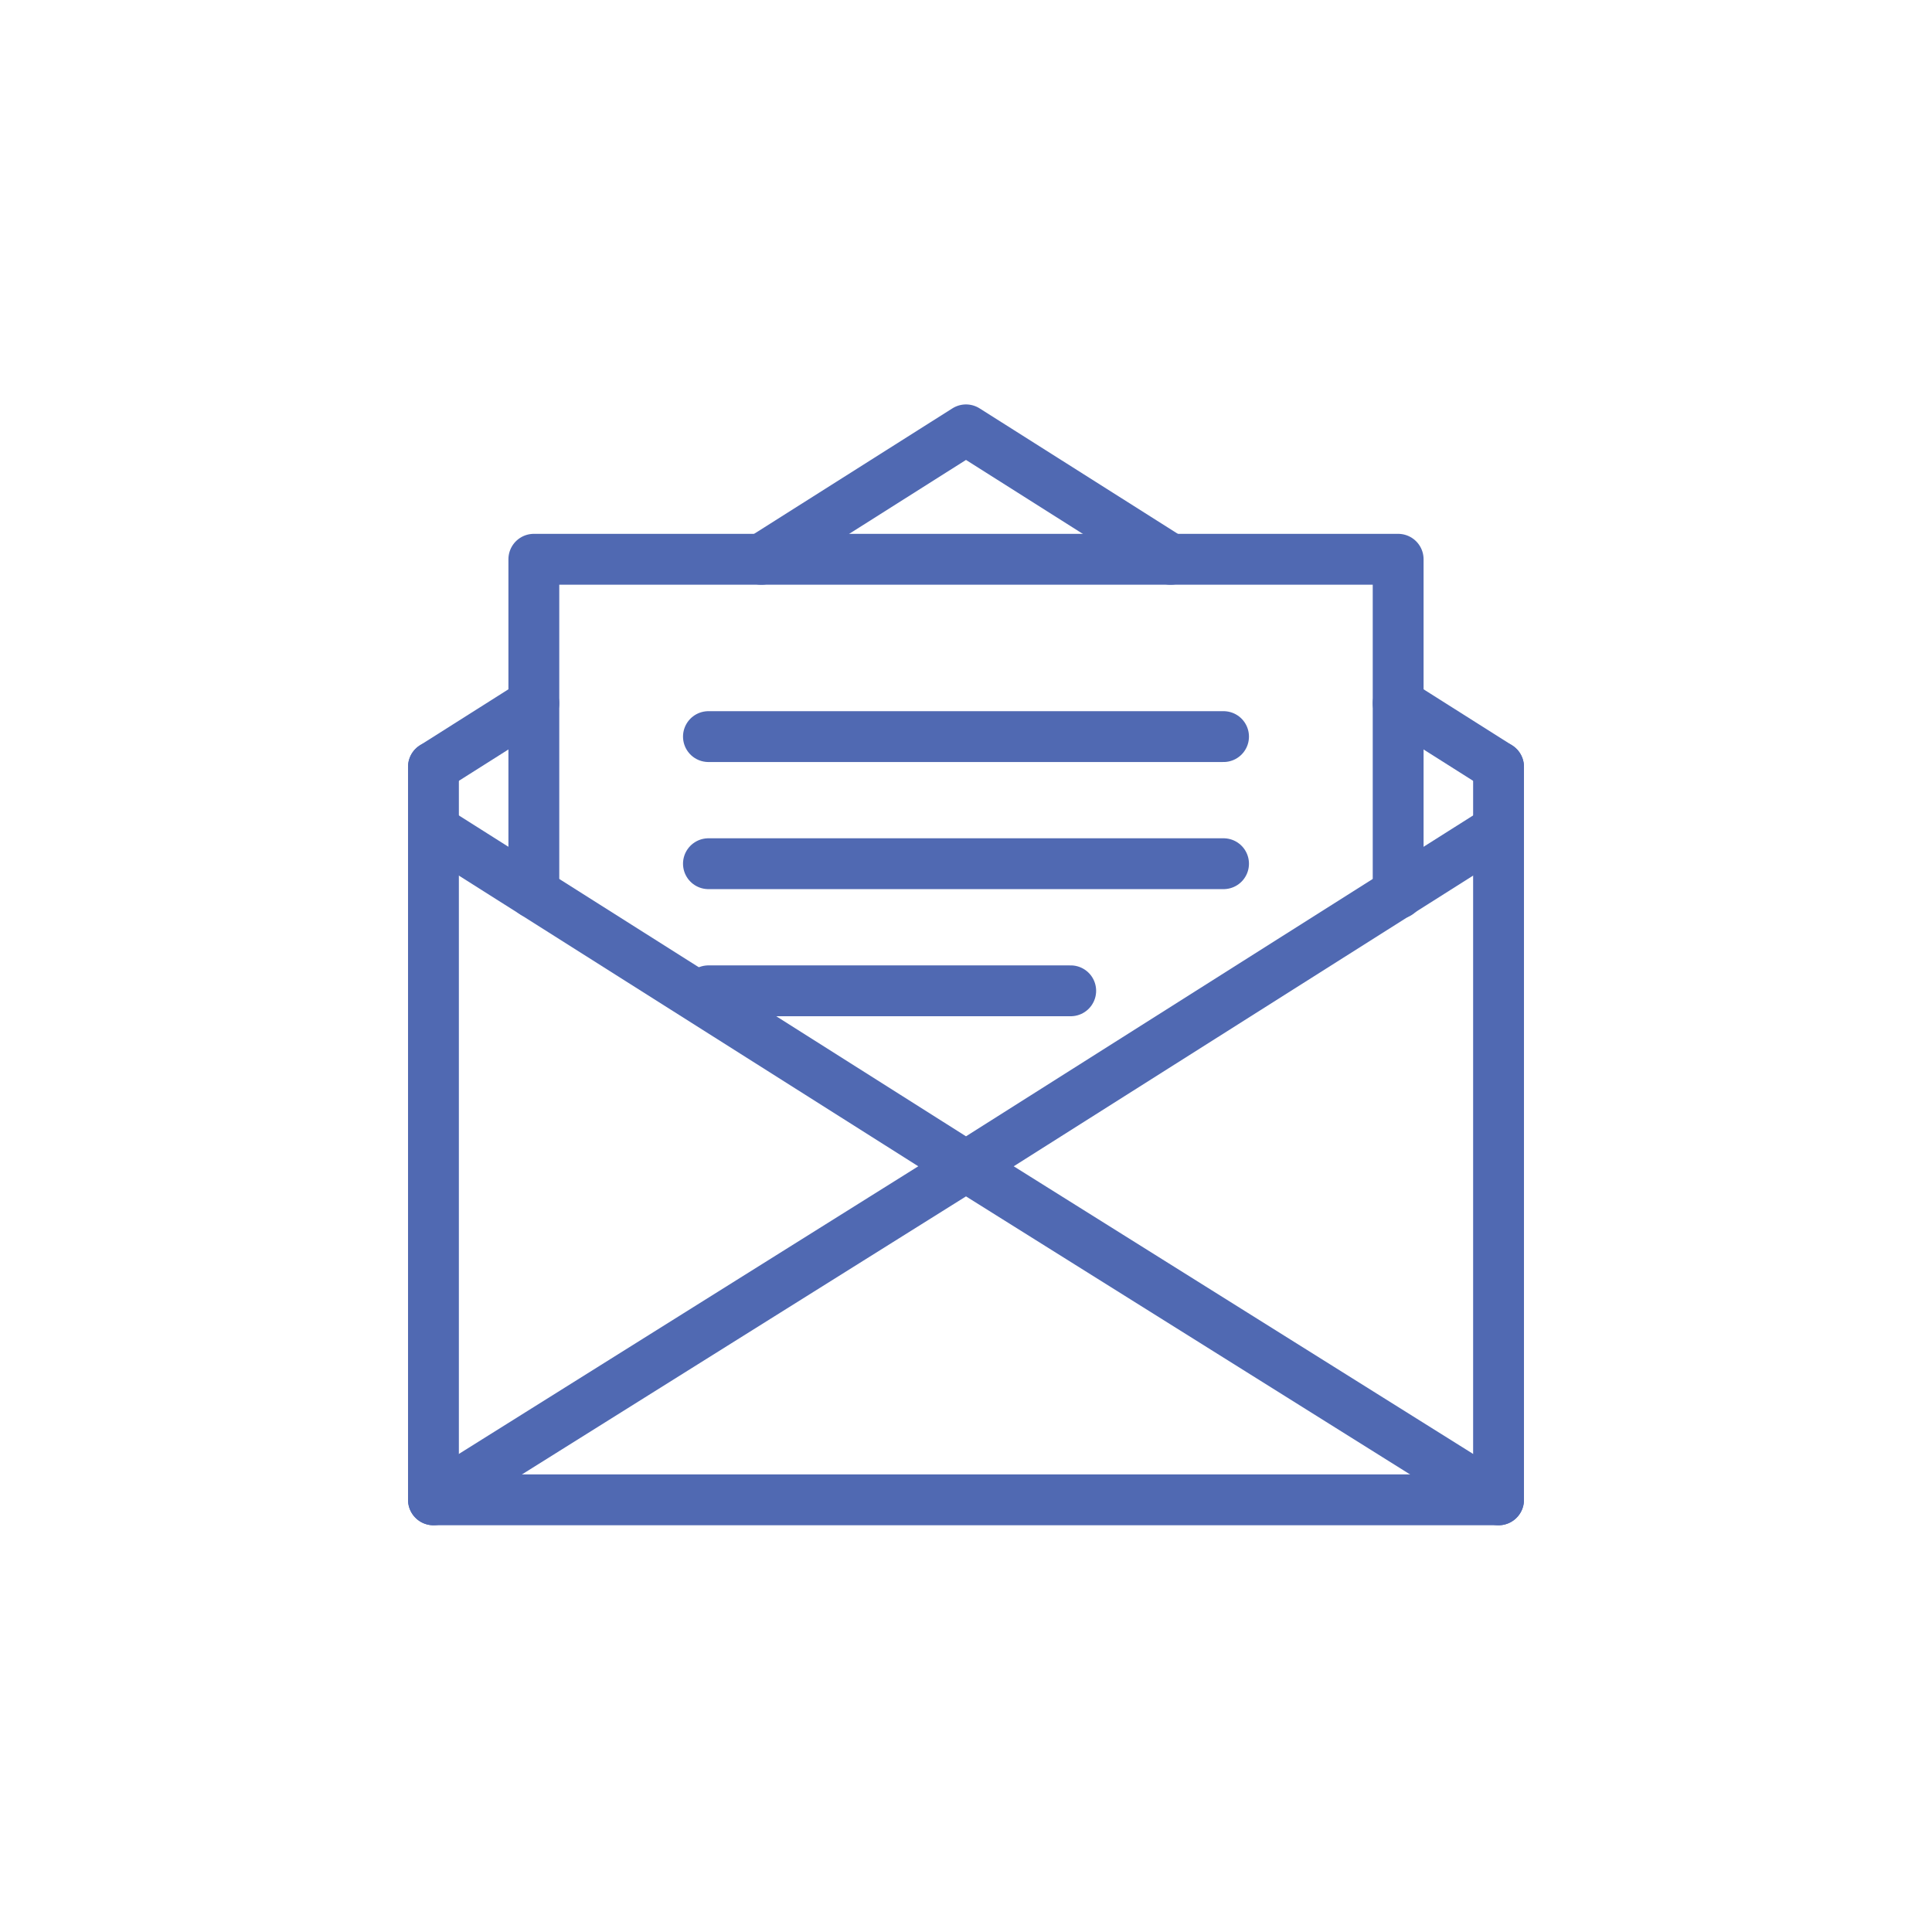
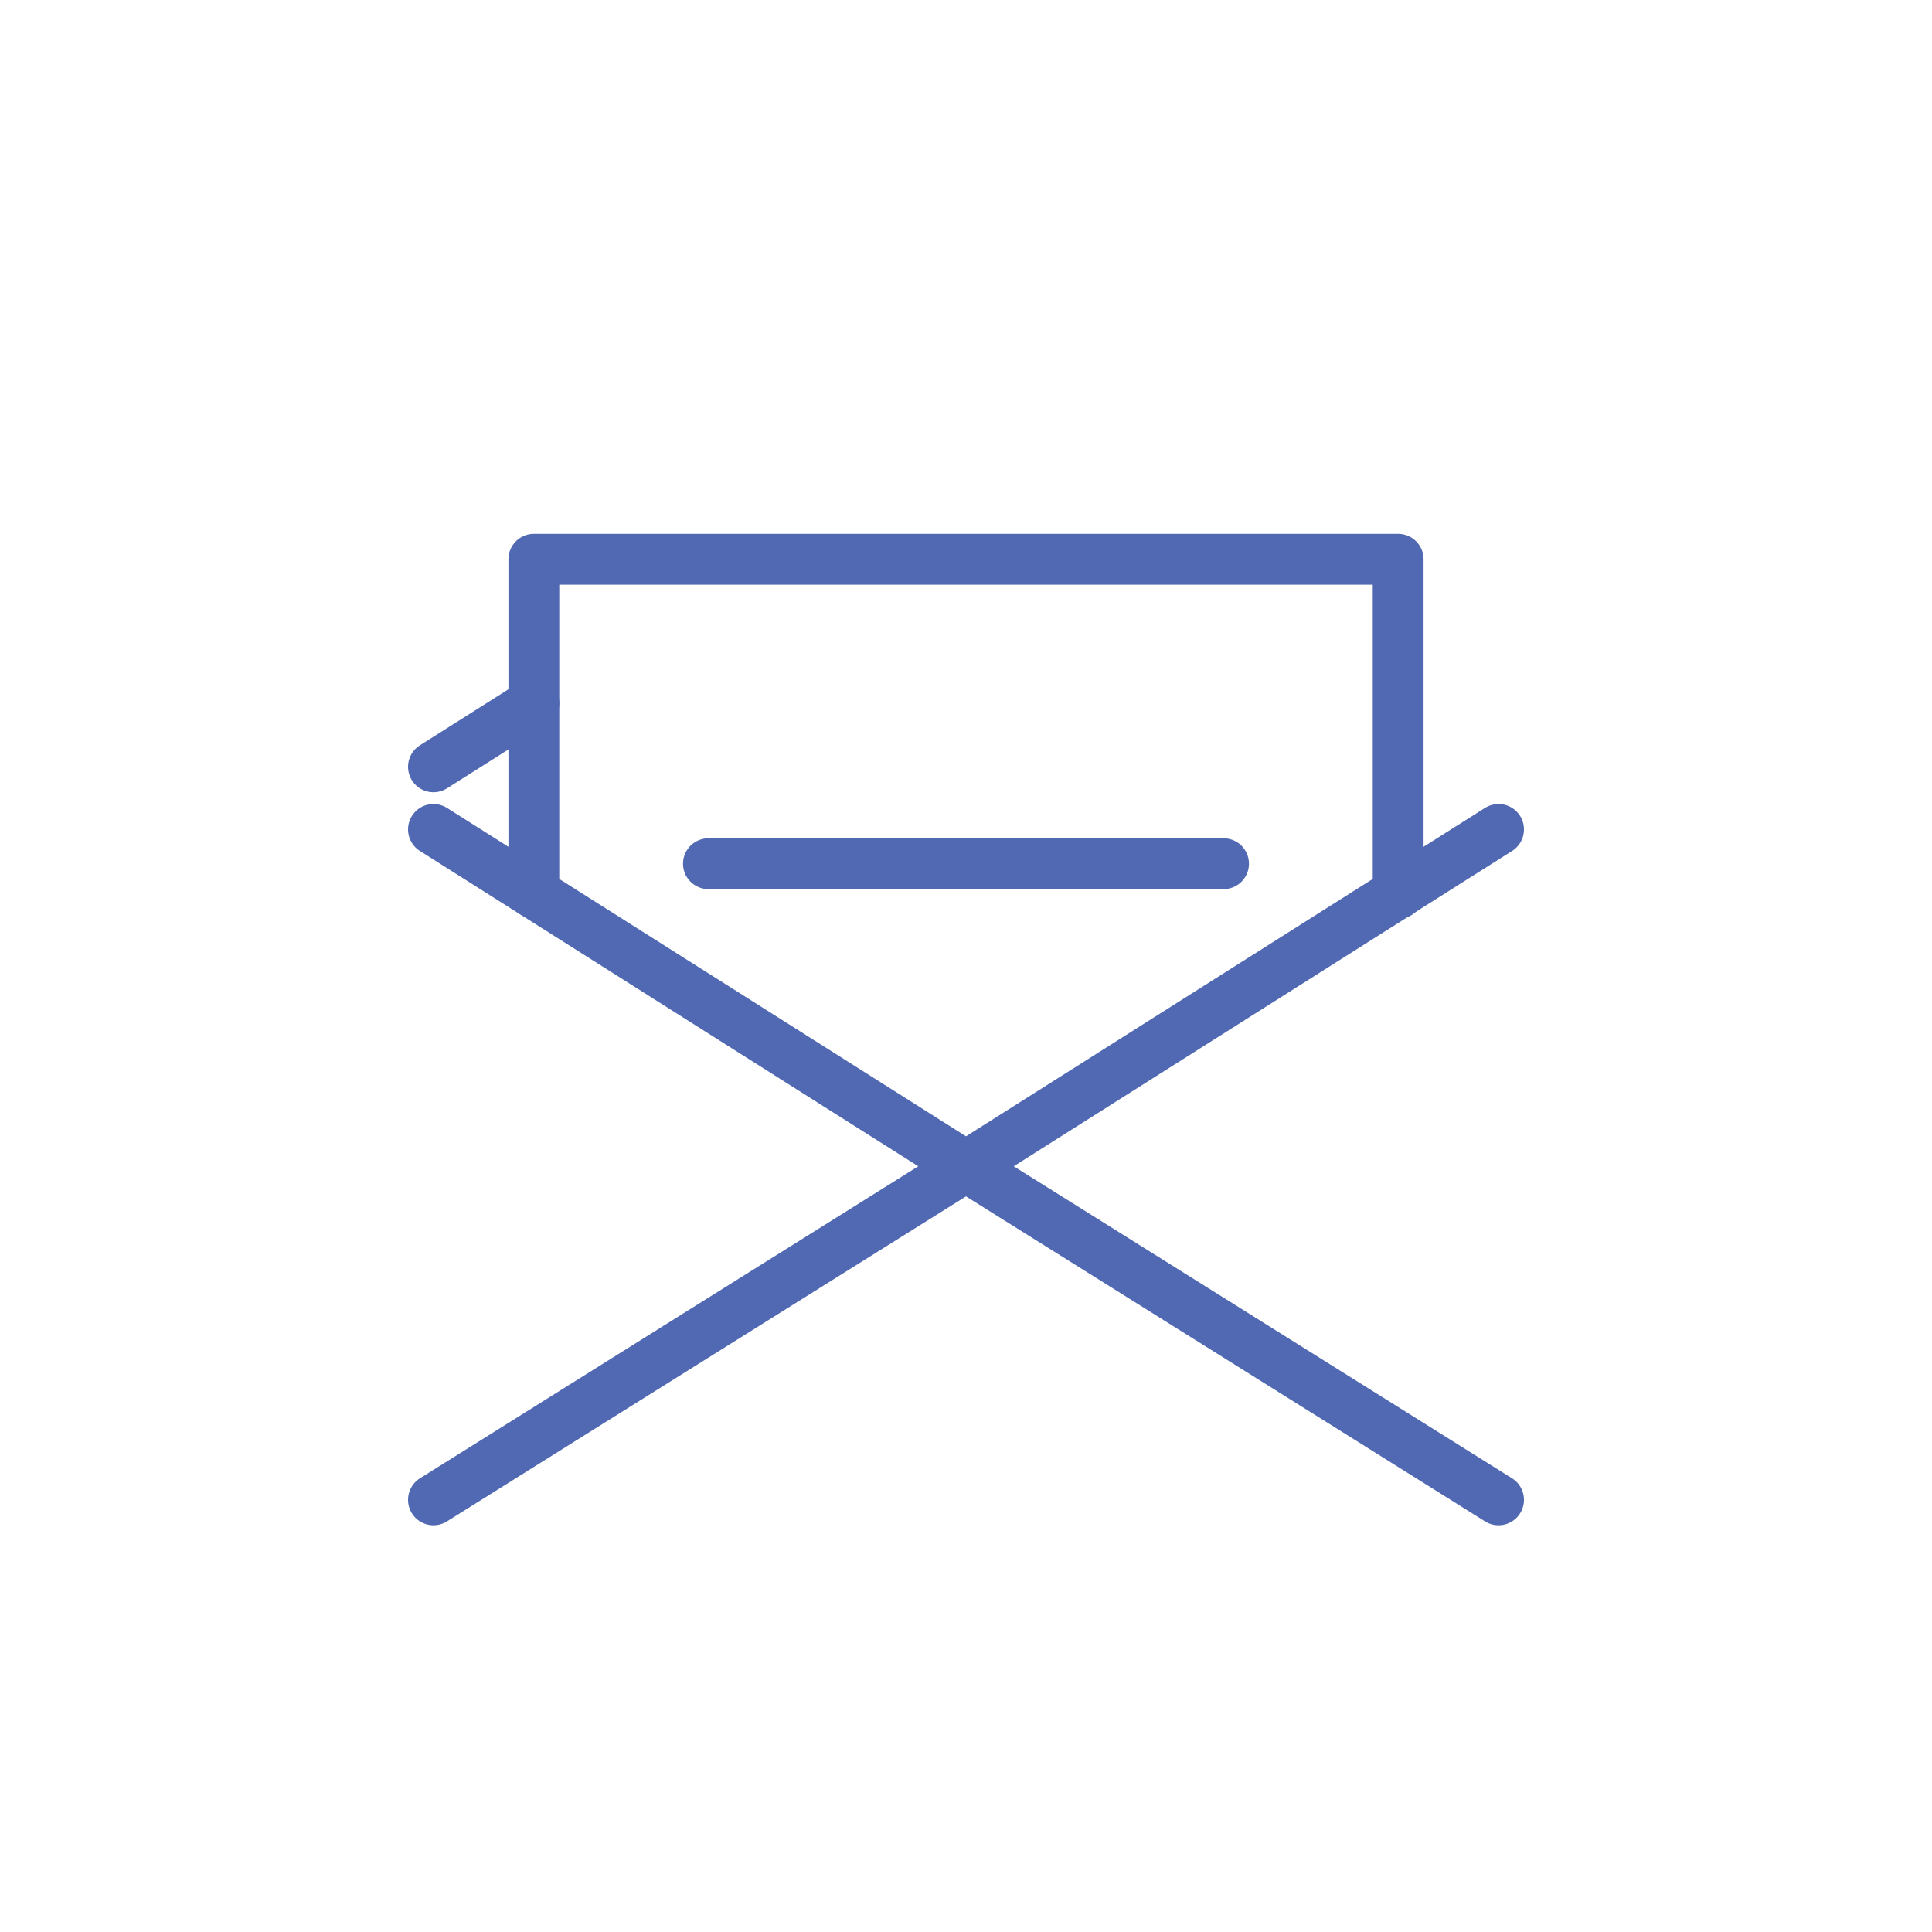
<svg xmlns="http://www.w3.org/2000/svg" version="1.1" id="main" x="0px" y="0px" width="76px" height="76px" viewBox="0 0 76 76" enable-background="new 0 0 76 76" xml:space="preserve">
-   <polyline fill="none" stroke="#5069B2" stroke-width="2" stroke-linecap="round" stroke-linejoin="round" stroke-miterlimit="10" points="  58.949,30.165 58.949,32.511 58.949,59 17.051,59 17.051,32.511 17.051,30.165 " />
  <polyline fill="none" stroke="#5069B2" stroke-width="2" stroke-linecap="round" stroke-linejoin="round" stroke-miterlimit="10" points="  58.949,32.628 38,45.883 17.051,32.628 " />
  <line fill="none" stroke="#5069B2" stroke-width="2" stroke-linecap="round" stroke-linejoin="round" stroke-miterlimit="10" x1="21" y1="27.666" x2="17.051" y2="30.165" />
-   <polyline fill="none" stroke="#5069B2" stroke-width="2" stroke-linecap="round" stroke-linejoin="round" stroke-miterlimit="10" points="  46.047,22.002 38,16.909 29.951,22.002 " />
-   <line fill="none" stroke="#5069B2" stroke-width="2" stroke-linecap="round" stroke-linejoin="round" stroke-miterlimit="10" x1="58.949" y1="30.165" x2="55" y2="27.666" />
  <polyline fill="none" stroke="#5069B2" stroke-width="2" stroke-linecap="round" stroke-linejoin="round" stroke-miterlimit="10" points="  58.949,59 38,45.883 17.051,59 " />
  <g>
    <polyline fill="none" stroke="#5069B2" stroke-width="2" stroke-linecap="round" stroke-linejoin="round" stroke-miterlimit="10" points="   21,35.126 21,22 55,22 55,35.147  " />
    <g>
-       <line fill="none" stroke="#5069B2" stroke-width="2" stroke-linecap="round" stroke-linejoin="round" stroke-miterlimit="10" x1="27.868" y1="28.976" x2="48.131" y2="28.976" />
      <line fill="none" stroke="#5069B2" stroke-width="2" stroke-linecap="round" stroke-linejoin="round" stroke-miterlimit="10" x1="27.868" y1="33.976" x2="48.131" y2="33.976" />
-       <line fill="none" stroke="#5069B2" stroke-width="2" stroke-linecap="round" stroke-linejoin="round" stroke-miterlimit="10" x1="27.868" y1="38.976" x2="42.119" y2="38.976" />
    </g>
  </g>
</svg>